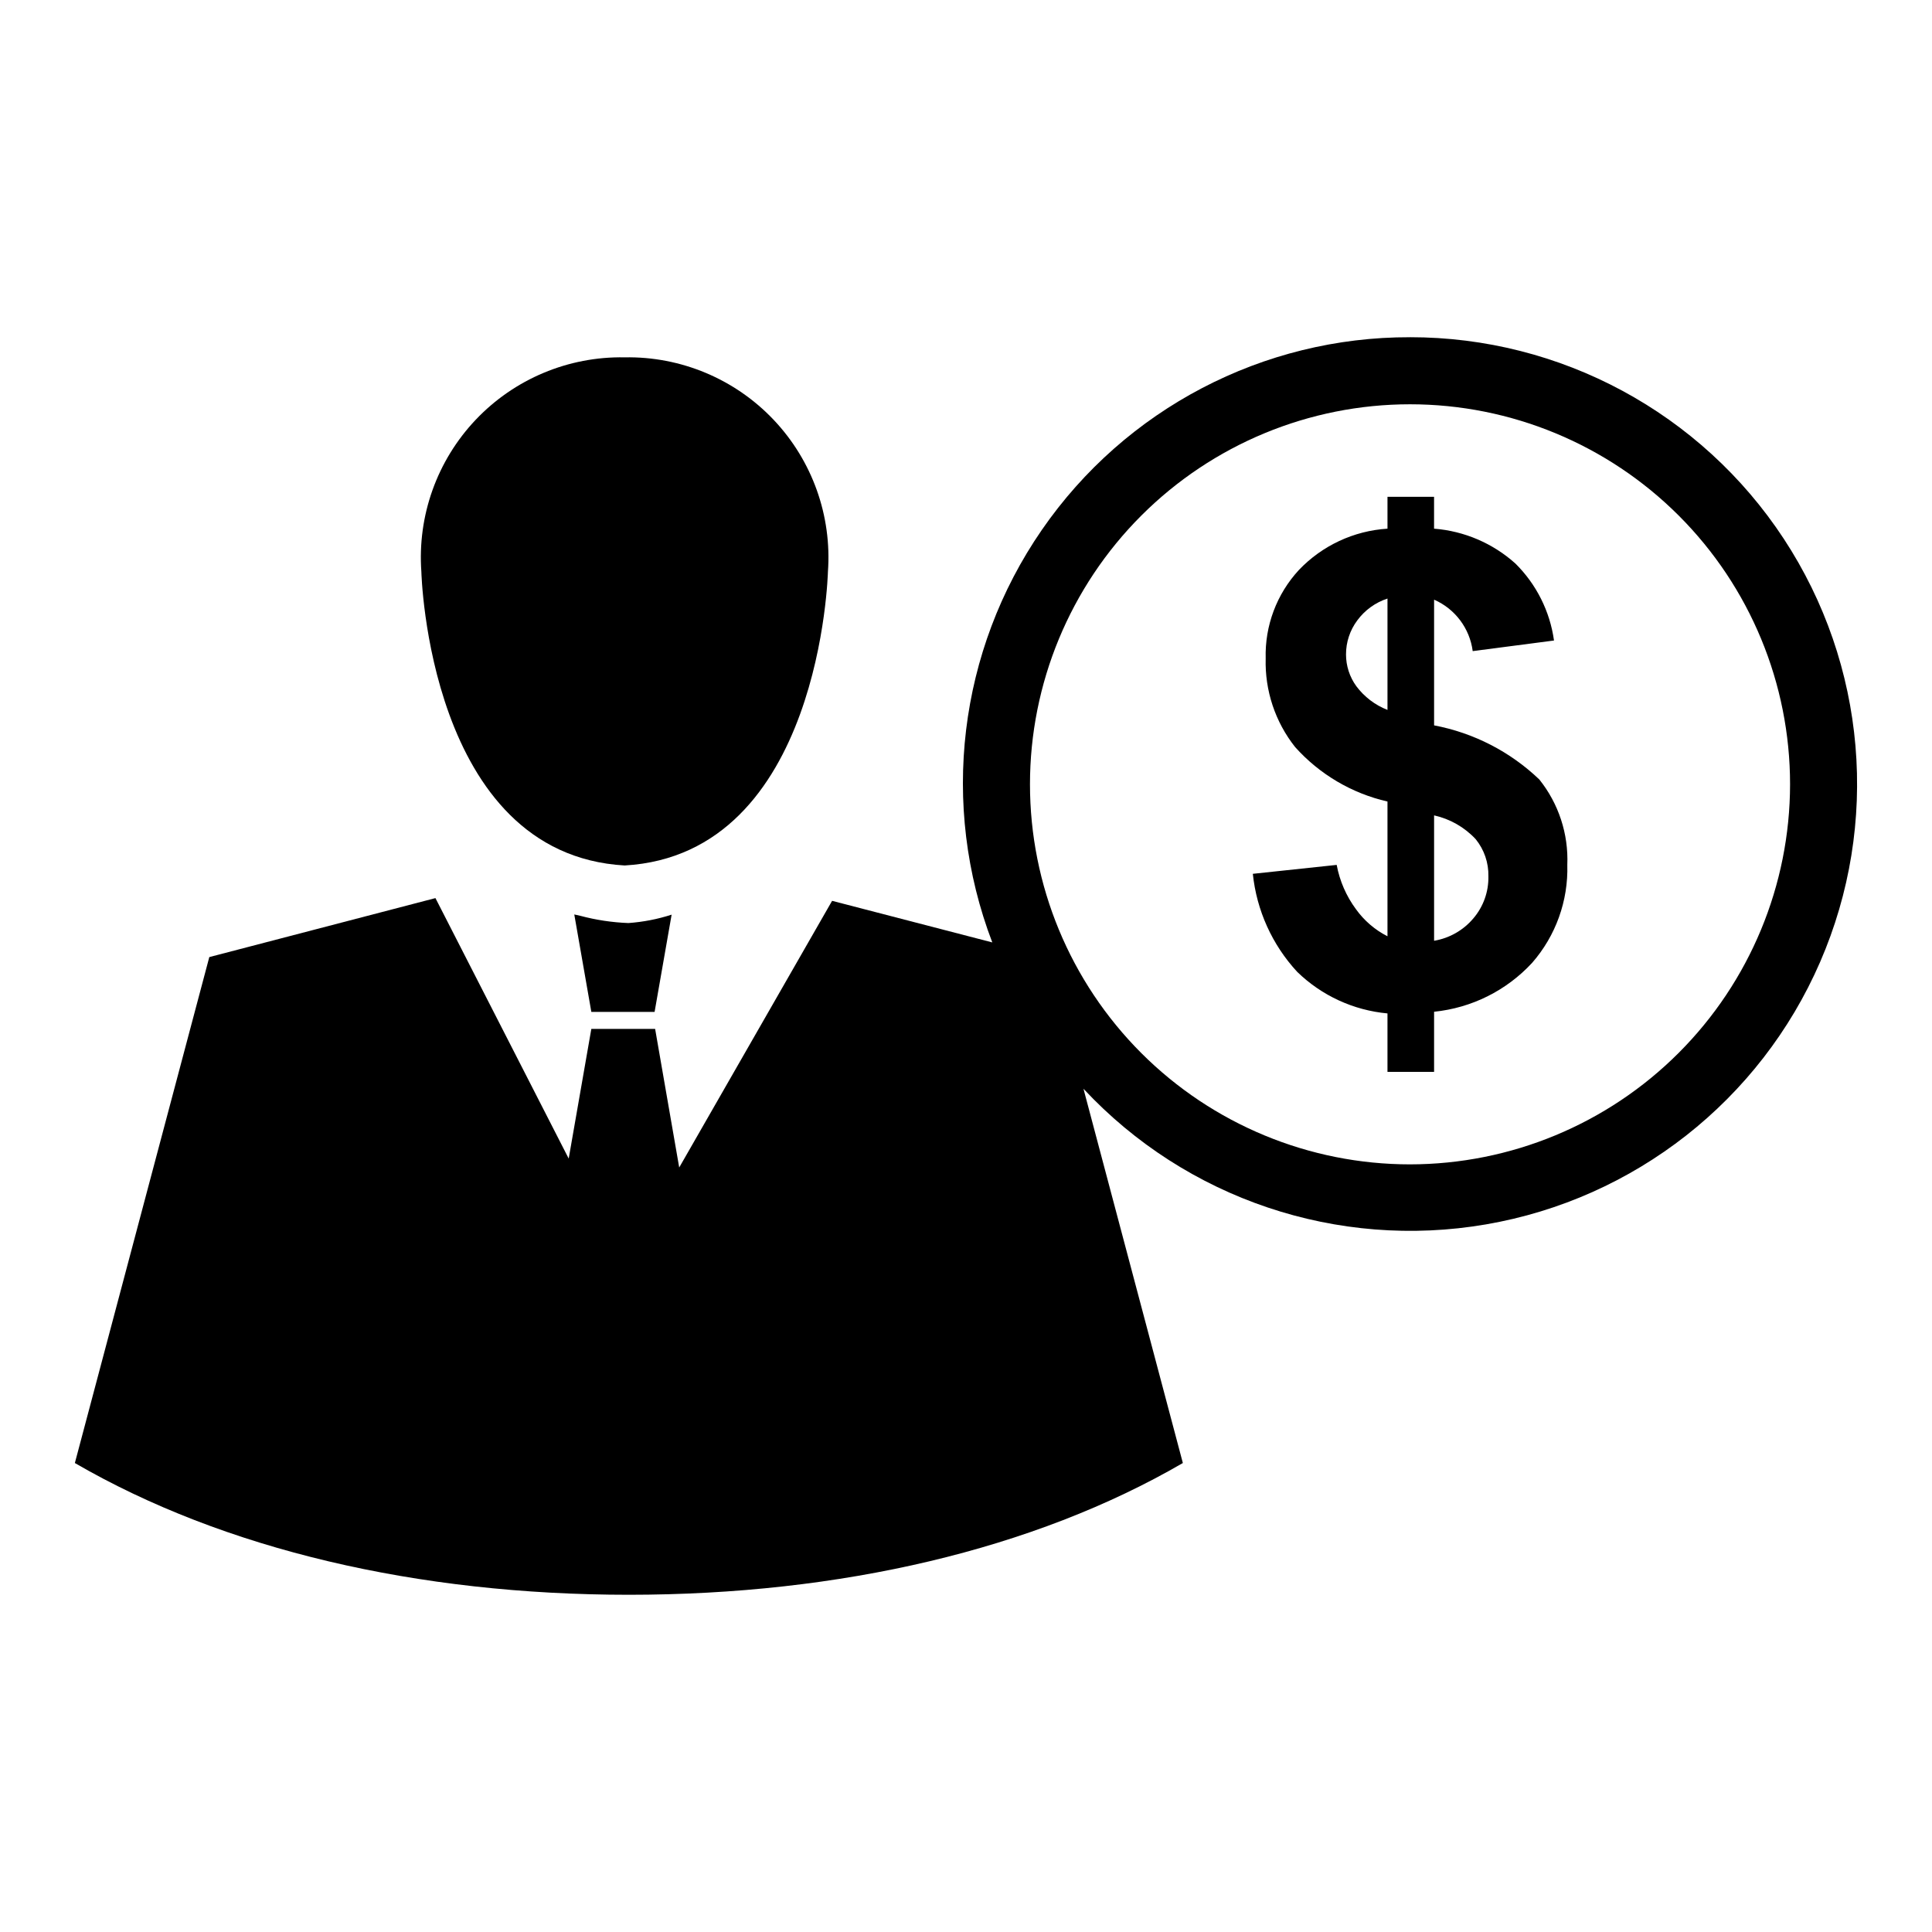
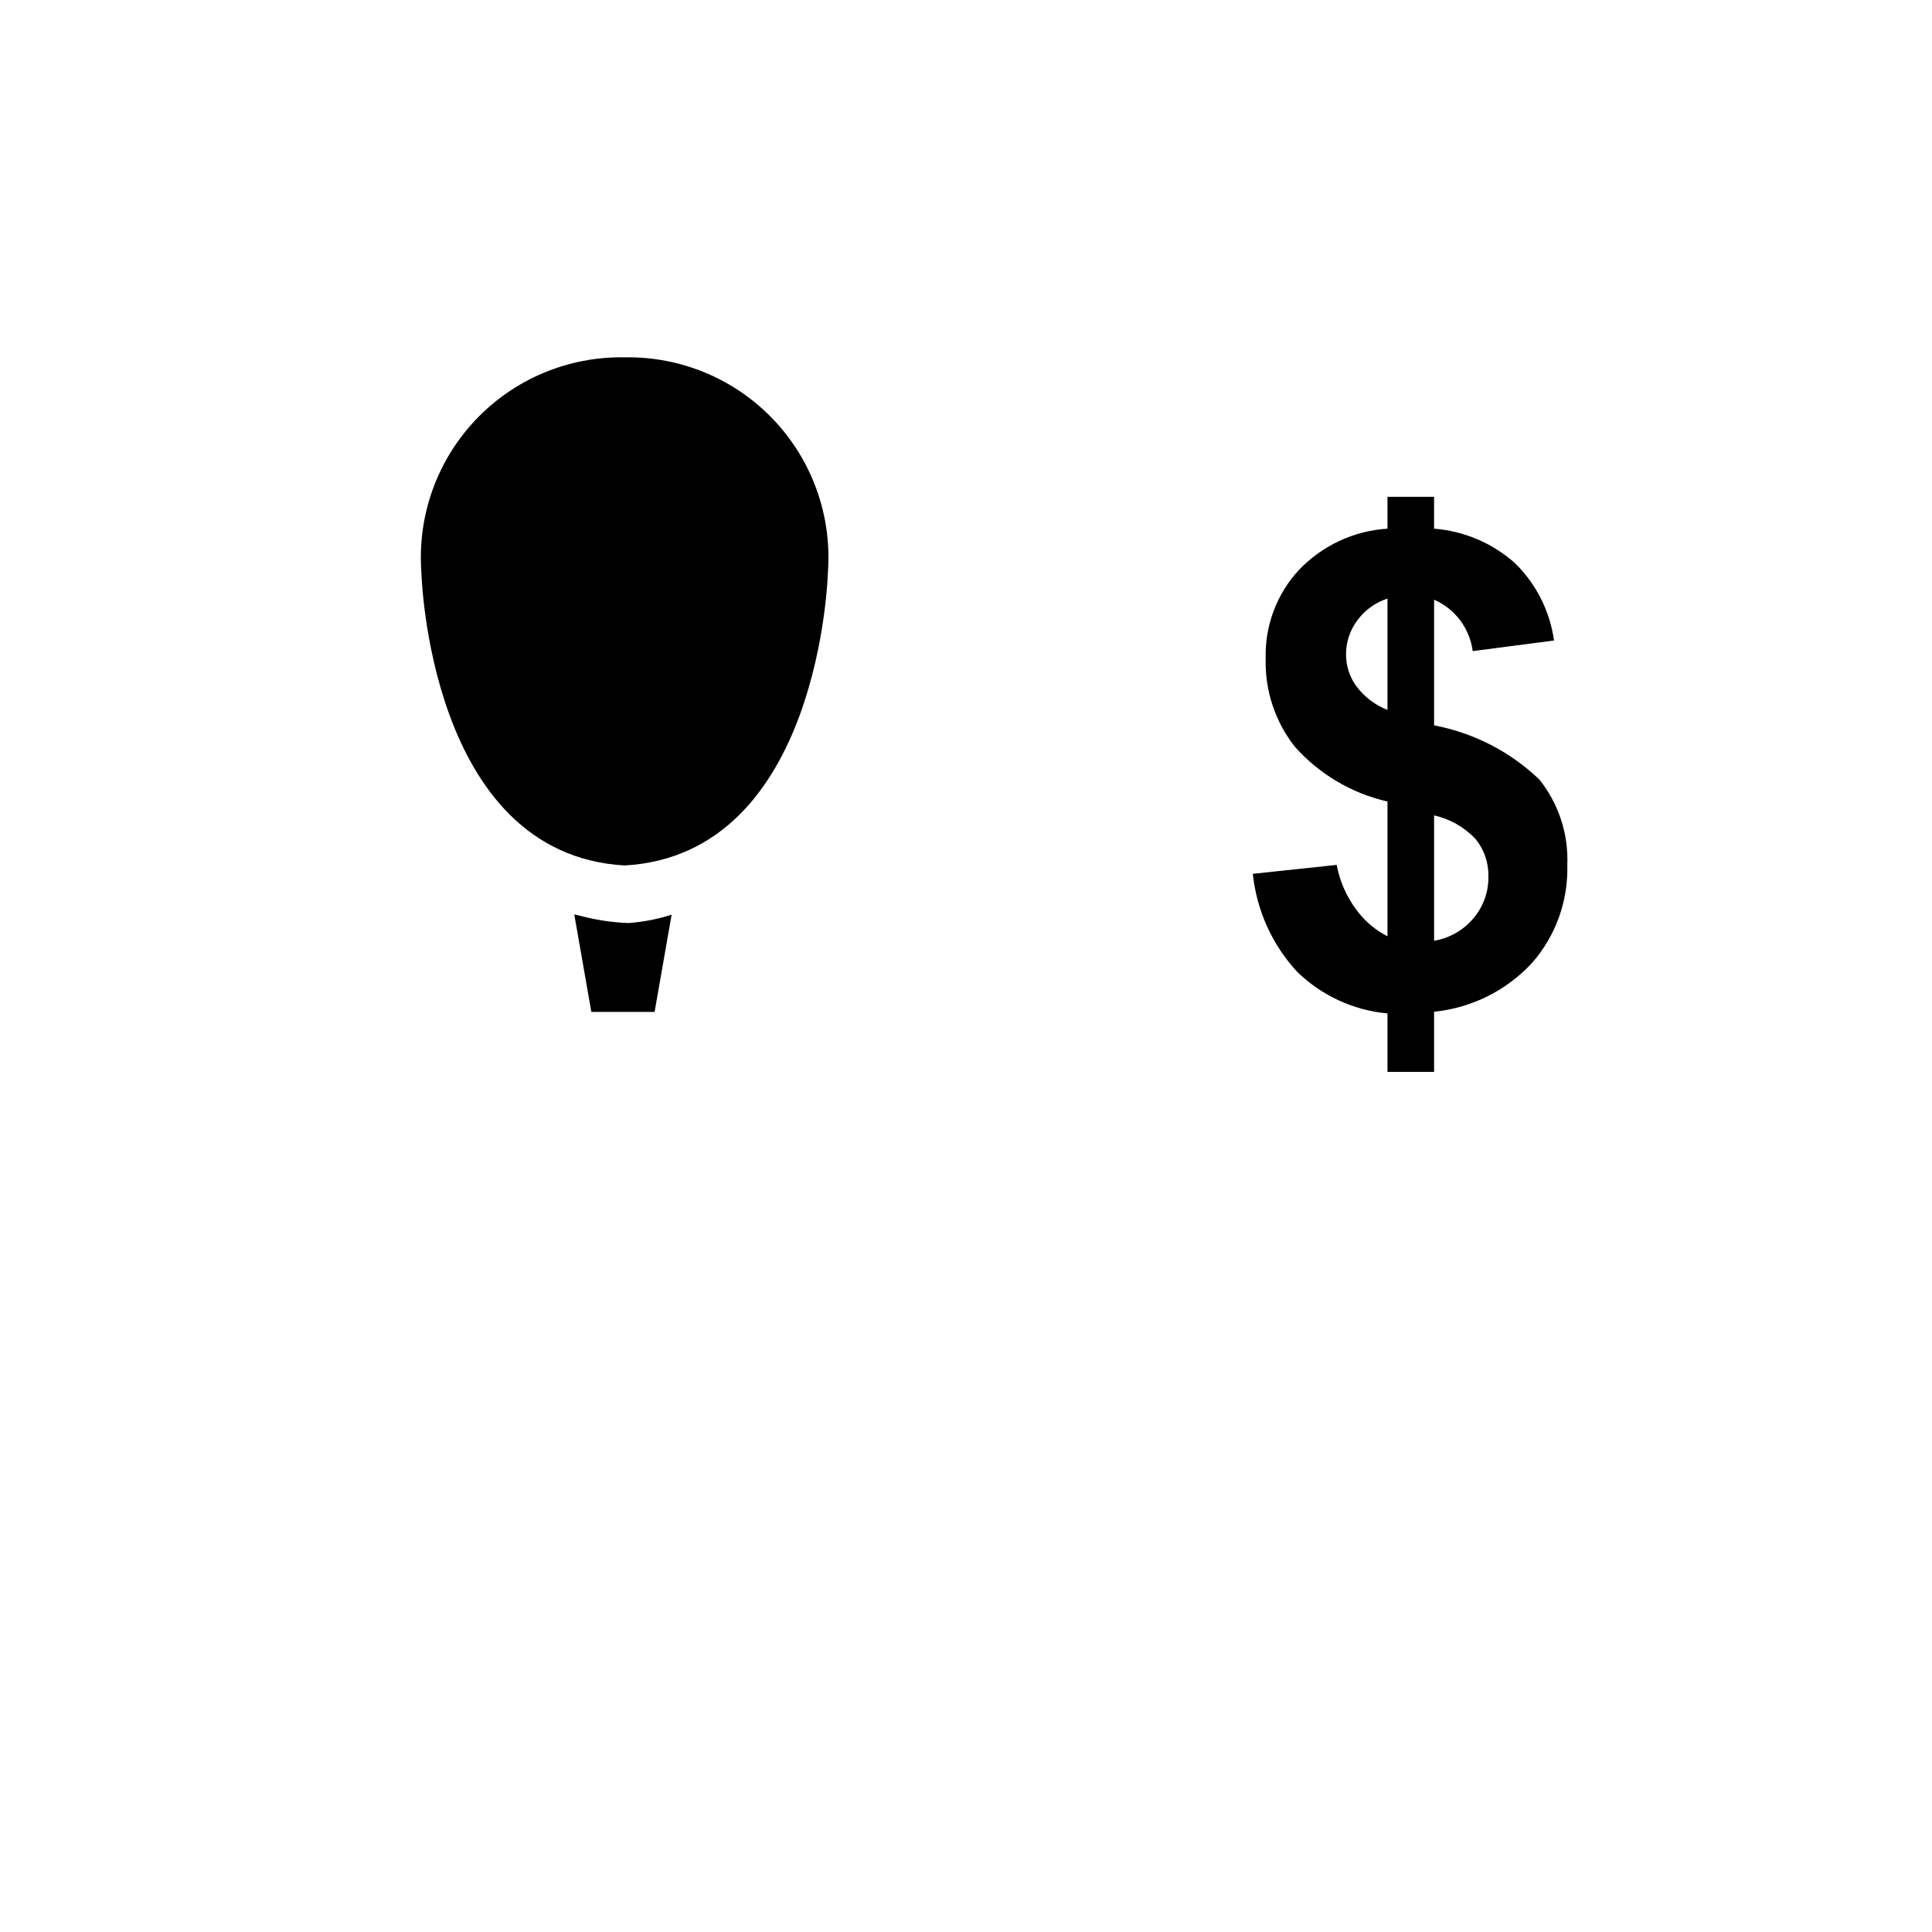
<svg xmlns="http://www.w3.org/2000/svg" fill="#000000" width="800px" height="800px" version="1.1" viewBox="144 144 512 512">
  <g>
    <path d="m309.54 373.36c52.074-2.984 53.867-77.801 53.867-77.801 1.082-14.863-4.141-29.492-14.391-40.312-10.25-10.816-24.578-16.824-39.477-16.547-14.902-0.277-29.23 5.731-39.48 16.547-10.25 10.82-15.473 25.449-14.391 40.312 0 0 1.789 74.816 53.871 77.801z" />
    <path d="m296.19 386.34 4.519 25.82h16.766l4.512-25.766c-3.715 1.199-7.562 1.945-11.457 2.223-4.309-0.164-8.59-0.809-12.758-1.922z" />
-     <path d="m517.67 233.37c-38.945-0.098-75.441 18.996-97.566 51.051-22.125 32.051-27.039 72.945-13.137 109.33l-42.453-11.02-40.516 70.668-6.383-36.73-16.906-0.004-6 34.371-35.312-69.031-59.93 15.633-35.629 134.08c39.492 22.906 90.773 34.914 146.83 34.914 56.059-0.004 107.33-12.008 146.8-34.914l-26.34-99.188c27.227 29.195 67.332 42.711 106.68 35.945s72.629-32.902 88.535-69.52 12.289-78.785-9.617-112.16c-21.91-33.371-59.16-53.461-99.082-53.43zm0 219.2c-26.711 0-52.328-10.609-71.215-29.496-18.887-18.891-29.5-44.504-29.5-71.219 0-26.711 10.613-52.328 29.5-71.215s44.504-29.5 71.215-29.5c26.711 0 52.328 10.613 71.219 29.5 18.887 18.887 29.496 44.504 29.496 71.215-0.027 26.703-10.648 52.305-29.531 71.184-18.879 18.883-44.48 29.504-71.184 29.531z" />
    <path d="m524.05 336.23v-33.312c5.566 2.434 9.449 7.609 10.234 13.633l21.547-2.809h-0.004c-1.078-7.742-4.676-14.91-10.234-20.406-5.973-5.363-13.547-8.609-21.551-9.234v-8.438h-12.344v8.438c-8.922 0.562-17.301 4.473-23.469 10.941-5.891 6.371-9.055 14.797-8.809 23.469-0.238 8.492 2.519 16.797 7.793 23.457 6.473 7.234 15.023 12.281 24.484 14.445v35.707c-3.316-1.684-6.176-4.141-8.344-7.16-2.578-3.481-4.328-7.5-5.117-11.754l-22.223 2.363v-0.004c1.008 9.703 5.129 18.816 11.754 25.98 6.477 6.305 14.926 10.195 23.93 11.02v15.492h12.352v-15.934c9.949-1.004 19.188-5.613 25.977-12.957 6.273-7.172 9.605-16.453 9.328-25.977 0.336-8.188-2.297-16.219-7.414-22.617-7.715-7.379-17.402-12.359-27.891-14.344zm-12.352-4.094c-3.289-1.285-6.152-3.465-8.266-6.297-1.77-2.441-2.723-5.379-2.723-8.391-0.012-3.254 1.035-6.422 2.981-9.031 2-2.719 4.801-4.746 8.008-5.793zm22.742 55.262c-2.652 3.141-6.336 5.238-10.391 5.914v-33.23c4.223 0.941 8.066 3.137 11.02 6.301 2.254 2.773 3.449 6.262 3.371 9.84 0.086 4.09-1.336 8.07-4 11.176z" />
  </g>
</svg>